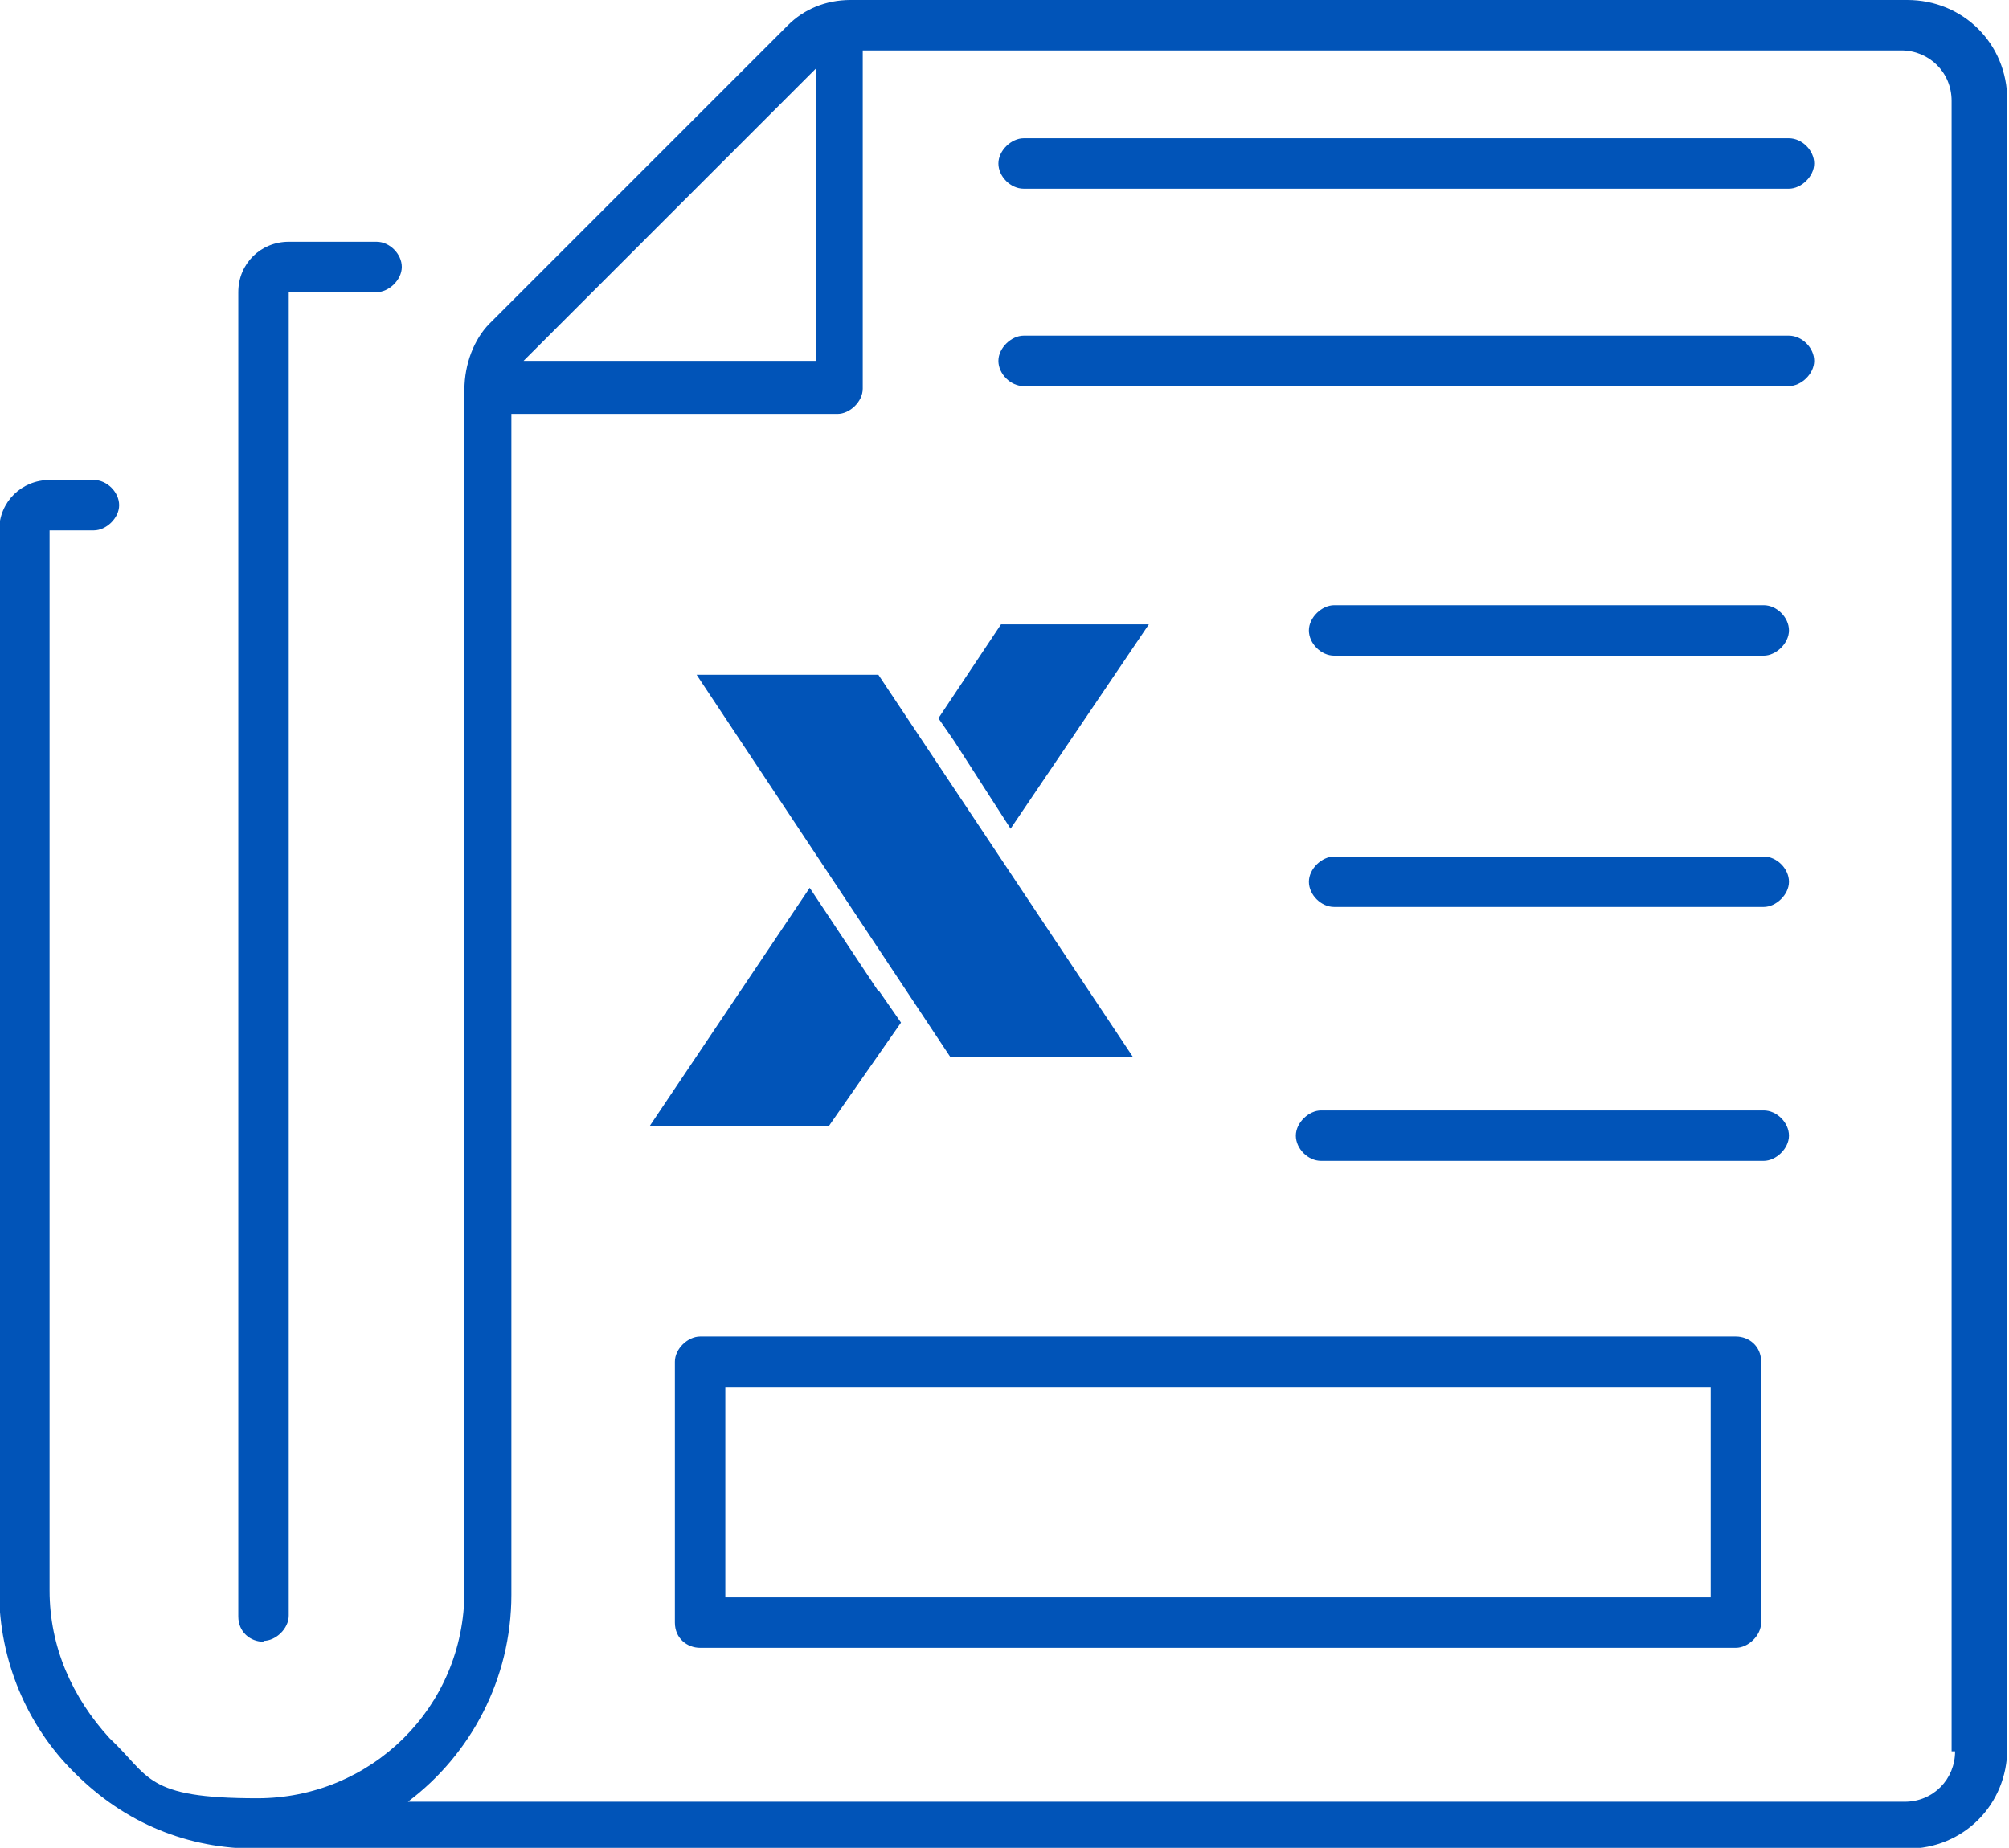
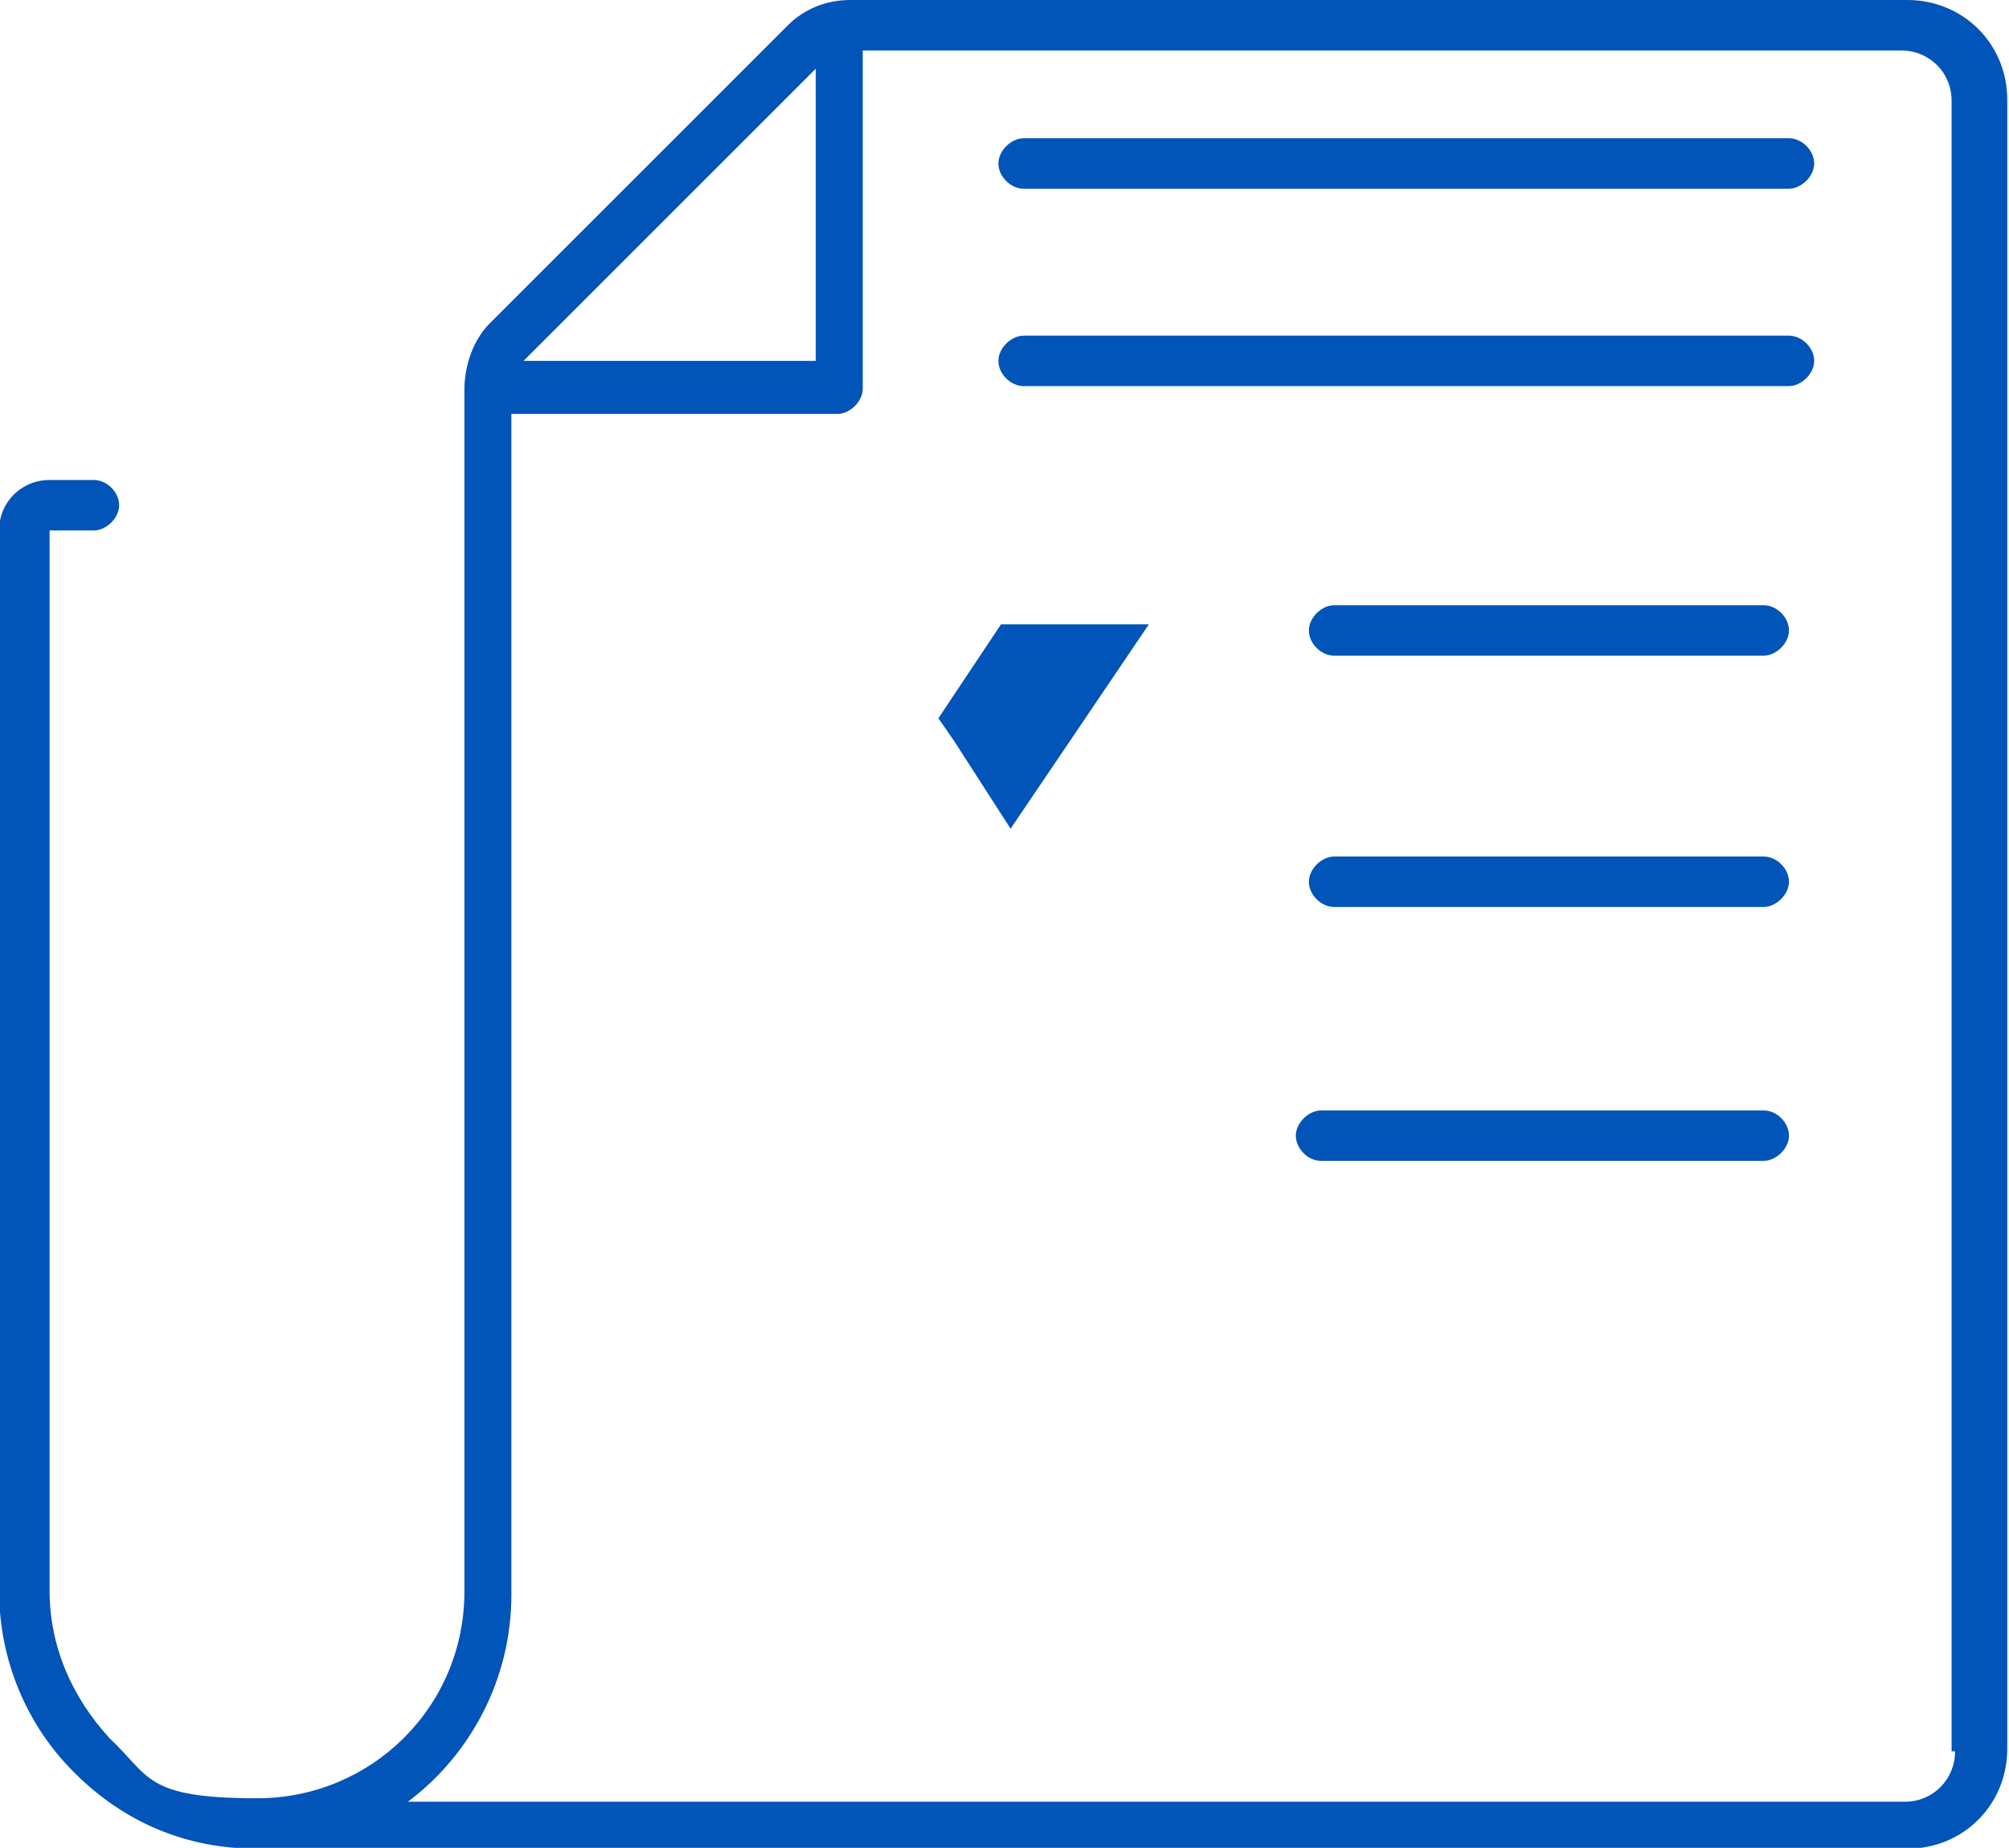
<svg xmlns="http://www.w3.org/2000/svg" id="Layer_2" data-name="Layer 2" viewBox="0 0 23.1 21.25">
  <defs>
    <style> .cls-1 { fill: #0154b8; } </style>
  </defs>
  <g id="Layer_1-2" data-name="Layer 1">
    <g id="news-icon">
      <g id="xicon">
-         <polygon class="cls-1" points="10.93 12.16 13.03 12.16 10.1 7.76 8.01 7.76 10.93 12.16" />
-         <path class="cls-1" d="M10.1,11.4l-.79-1.19h0l-1.84,2.74h2.06l.83-1.19-.25-.36Z" />
        <polygon class="cls-1" points="10.97 8.52 11.62 9.53 13.21 7.18 11.51 7.18 10.79 8.26 10.97 8.52" />
      </g>
-       <path class="cls-1" d="M3.03,18.87c.14,0,.29-.14.29-.29V3.36h1.01c.14,0,.29-.14.29-.29s-.14-.29-.29-.29h-1.01c-.32,0-.58.25-.58.58v15.23c0,.18.14.29.29.29Z" />
      <path class="cls-1" d="M21.9,0h-12.12c-.29,0-.54.11-.72.29l-3.43,3.43c-.18.18-.29.47-.29.76v13.82c0,1.34-1.08,2.38-2.38,2.38s-1.23-.25-1.7-.69c-.43-.47-.69-1.05-.69-1.7V6.1h.51c.14,0,.29-.14.29-.29s-.14-.29-.29-.29h-.51c-.32,0-.58.25-.58.58v12.2c0,.79.32,1.55.87,2.09.58.58,1.3.87,2.09.87h18.98c.65,0,1.15-.51,1.15-1.15V1.15c0-.65-.51-1.15-1.15-1.15h-.04ZM9.38.79v3.36h-3.36l3.36-3.36ZM22.48,20.14c0,.32-.25.58-.58.58H4.69c.72-.54,1.19-1.41,1.19-2.38V4.76h3.75c.14,0,.29-.14.29-.29V.58h11.94c.32,0,.58.25.58.58v18.98h.04Z" />
      <path class="cls-1" d="M20.28,6.96h-4.94c-.14,0-.29.14-.29.29s.14.29.29.29h4.94c.14,0,.29-.14.29-.29s-.14-.29-.29-.29Z" />
      <path class="cls-1" d="M20.28,9.85h-4.94c-.14,0-.29.14-.29.29s.14.29.29.29h4.94c.14,0,.29-.14.29-.29s-.14-.29-.29-.29Z" />
      <path class="cls-1" d="M20.28,12.77h-5.09c-.14,0-.29.14-.29.29s.14.29.29.29h5.09c.14,0,.29-.14.29-.29s-.14-.29-.29-.29Z" />
      <path class="cls-1" d="M20.57,1.59h-8.8c-.14,0-.29.14-.29.29s.14.29.29.29h8.8c.14,0,.29-.14.29-.29s-.14-.29-.29-.29Z" />
      <path class="cls-1" d="M20.57,3.86h-8.8c-.14,0-.29.14-.29.29s.14.29.29.29h8.8c.14,0,.29-.14.29-.29s-.14-.29-.29-.29Z" />
-       <path class="cls-1" d="M19.96,15.37h-11.91c-.14,0-.29.14-.29.29v3c0,.18.14.29.29.29h11.91c.14,0,.29-.14.29-.29v-3c0-.18-.14-.29-.29-.29ZM19.67,18.37h-11.33v-2.42h11.33v2.42Z" />
    </g>
  </g>
</svg>